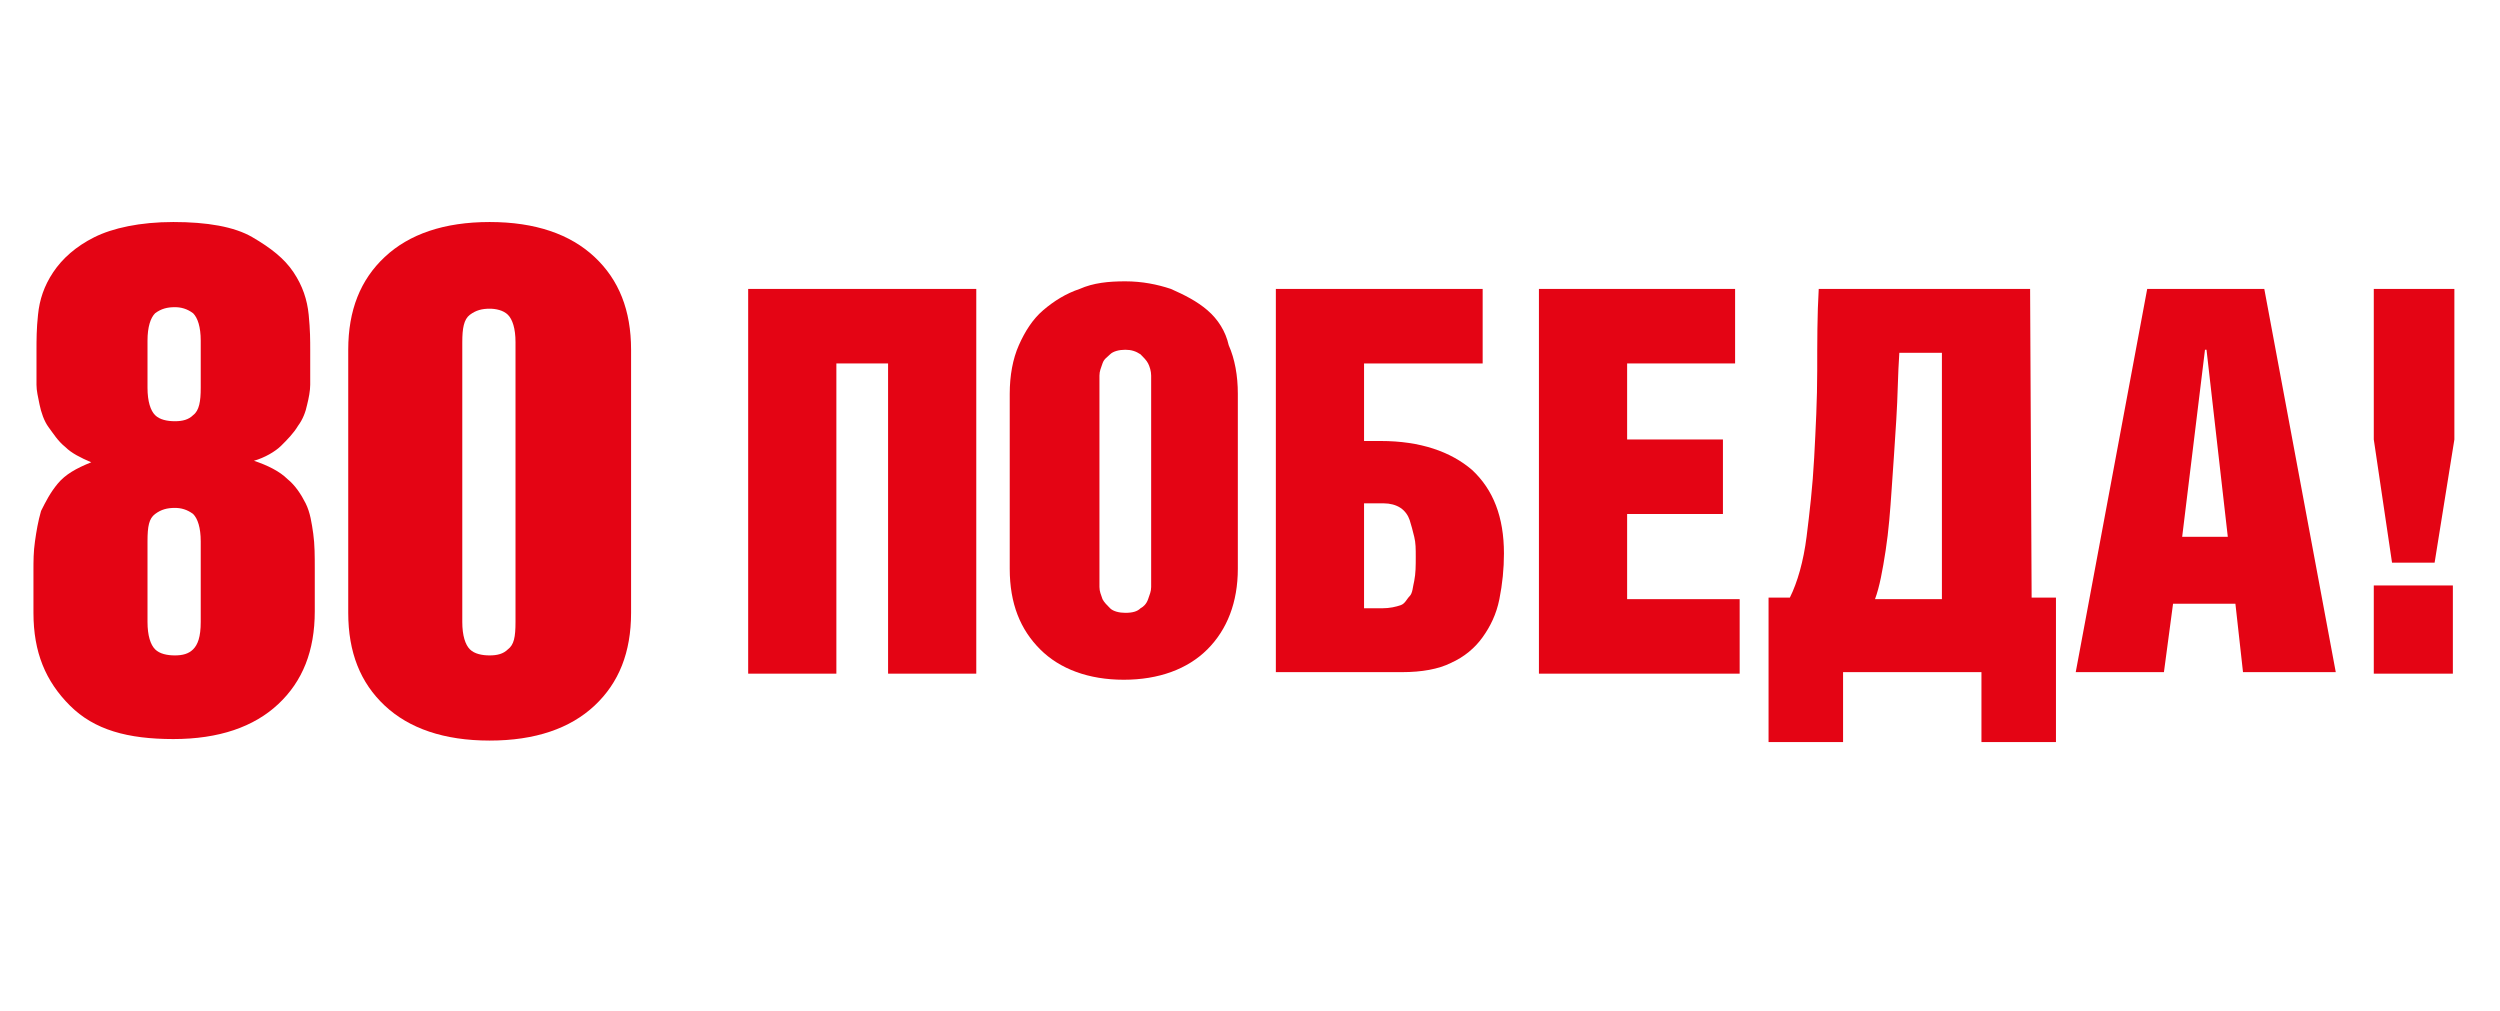
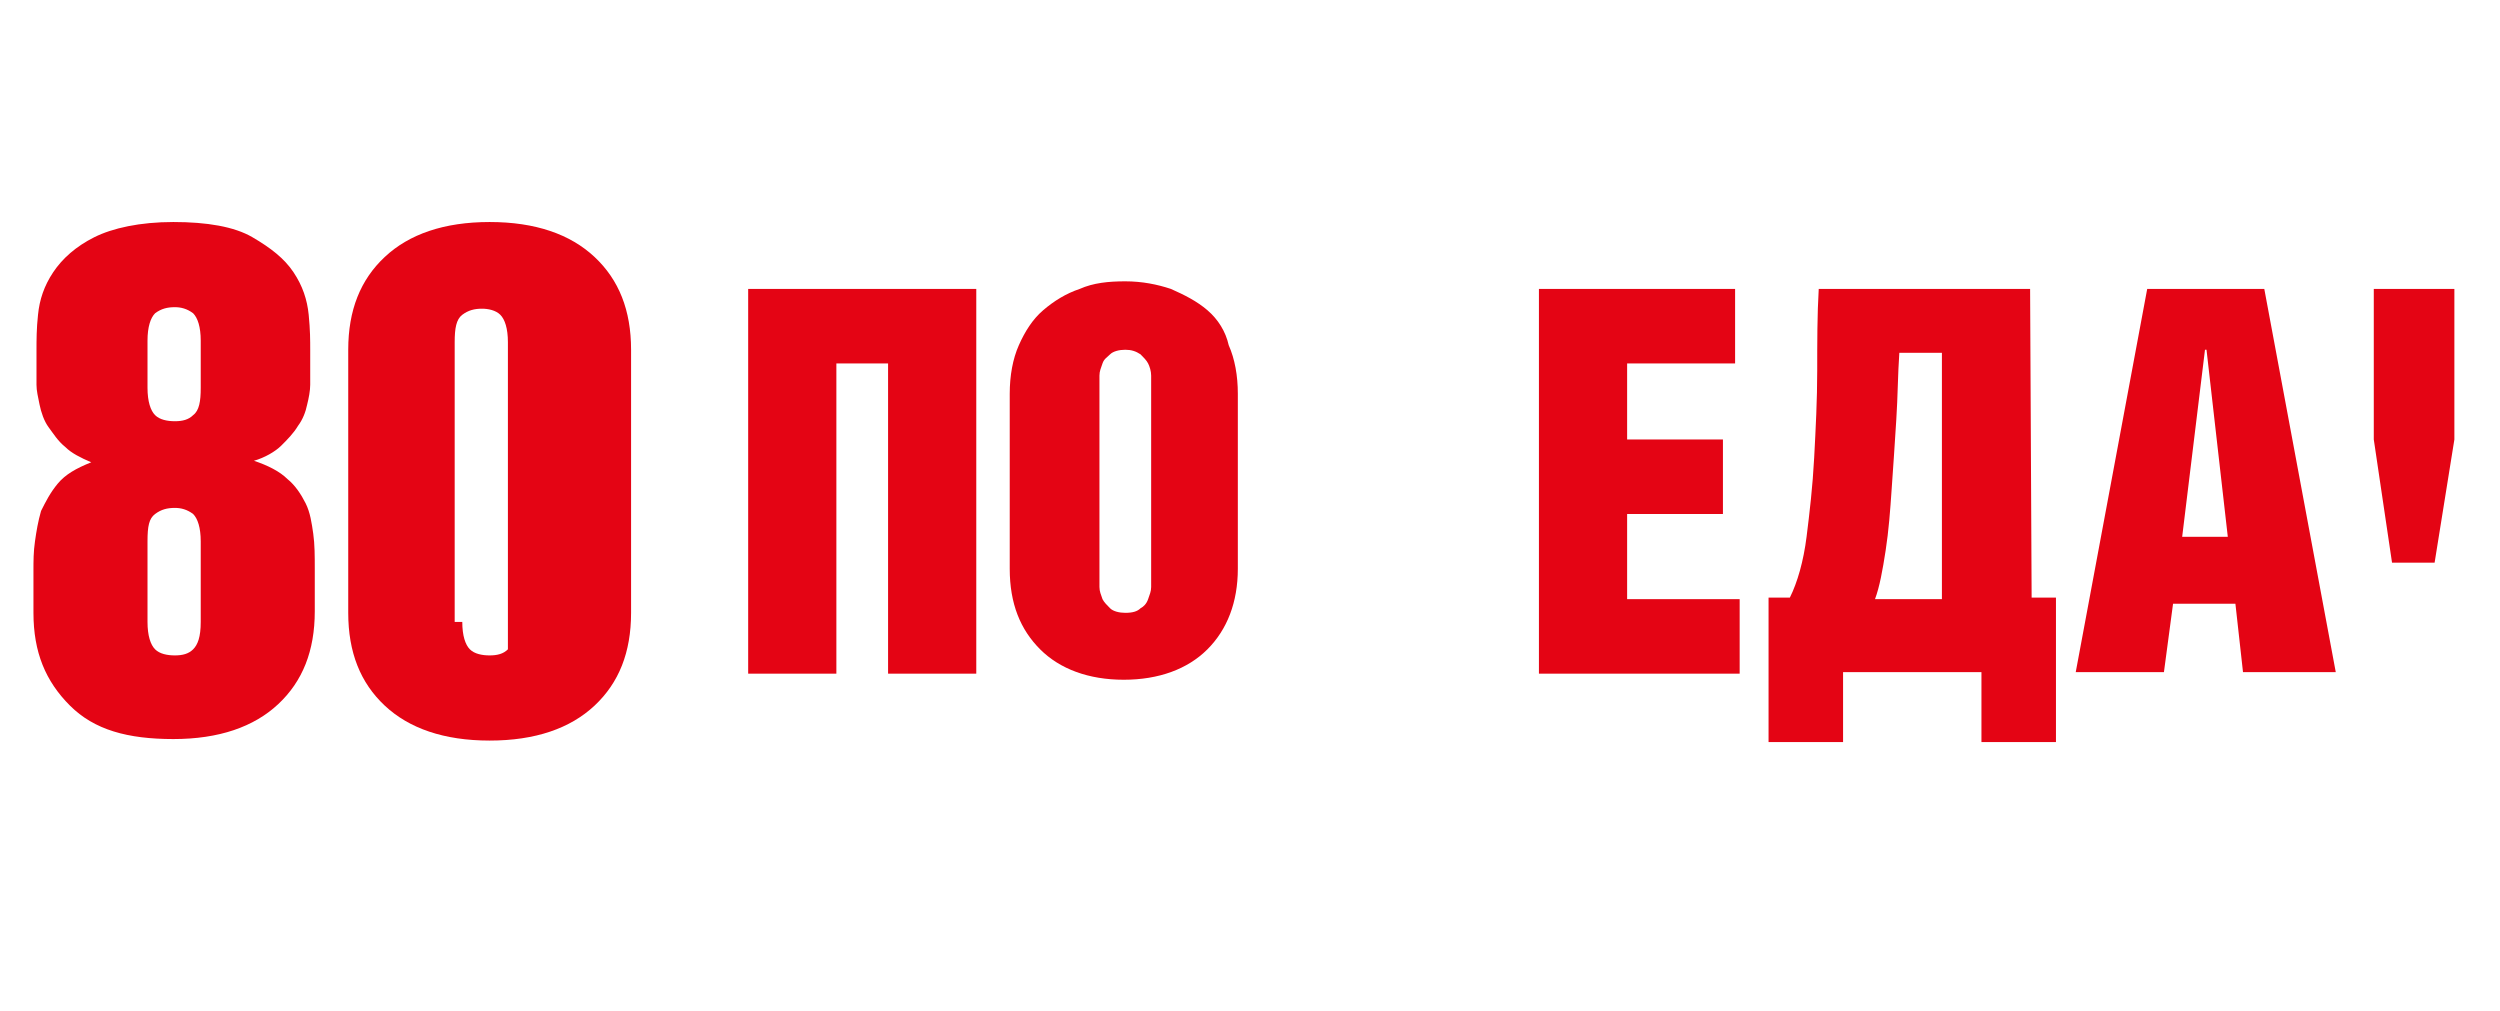
<svg xmlns="http://www.w3.org/2000/svg" id="Слой_1" x="0px" y="0px" viewBox="0 0 164.4 66.5" style="enable-background:new 0 0 164.4 66.5;" xml:space="preserve">
  <style type="text/css">	.st0{fill:#E40414;}</style>
  <g id="Слой_2_1_" />
  <g id="Слой_1_1_">
    <g>
      <g>
        <path class="st0" d="M2.2,37.5c0-0.6,0-1.2,0.1-1.9s0.2-1.3,0.4-2C3,33,3.3,32.4,3.8,31.8s1.2-1,2.2-1.4c-0.7-0.3-1.3-0.6-1.7-1     c-0.5-0.4-0.8-0.9-1.1-1.3s-0.5-1-0.6-1.5c-0.1-0.5-0.2-0.9-0.2-1.3V23c0-0.6,0-1.4,0.1-2.3c0.1-1,0.4-1.9,1-2.8s1.5-1.7,2.7-2.3     s3-1,5.2-1s4,0.3,5.2,1s2.1,1.4,2.7,2.3c0.6,0.9,0.9,1.8,1,2.8c0.1,1,0.1,1.7,0.1,2.3v2.3c0,0.4-0.1,0.9-0.2,1.3     c-0.1,0.5-0.3,1-0.6,1.4c-0.3,0.5-0.7,0.9-1.1,1.3s-1.1,0.8-1.8,1c0.9,0.3,1.7,0.7,2.2,1.2c0.5,0.4,0.9,1,1.2,1.6     c0.3,0.6,0.4,1.3,0.5,2c0.1,0.7,0.1,1.5,0.1,2.3v2.8c0,2.6-0.8,4.6-2.4,6.1c-1.6,1.5-3.9,2.3-6.9,2.3S6.2,48,4.6,46.4     s-2.4-3.5-2.4-6.1L2.2,37.5L2.2,37.5z M9.7,25.5c0,0.9,0.2,1.5,0.5,1.8c0.3,0.3,0.8,0.4,1.3,0.4c0.5,0,0.9-0.1,1.2-0.4     c0.4-0.3,0.5-0.9,0.5-1.8v-3.1c0-0.9-0.2-1.5-0.5-1.8c-0.4-0.3-0.8-0.4-1.2-0.4c-0.5,0-0.9,0.1-1.3,0.4c-0.3,0.3-0.5,0.9-0.5,1.8     V25.5z M9.7,40.9c0,0.9,0.2,1.5,0.5,1.8c0.3,0.3,0.8,0.4,1.3,0.4c0.5,0,0.9-0.1,1.2-0.4s0.5-0.8,0.5-1.8v-5.3     c0-0.9-0.2-1.5-0.5-1.8c-0.4-0.3-0.8-0.4-1.2-0.4c-0.5,0-0.9,0.1-1.3,0.4s-0.5,0.8-0.5,1.8V40.9z" />
-         <path class="st0" d="M22.9,23c0-2.6,0.8-4.6,2.4-6.1c1.6-1.5,3.9-2.3,6.9-2.3s5.3,0.8,6.9,2.3s2.4,3.5,2.4,6.1v17.3     c0,2.6-0.8,4.6-2.4,6.1c-1.6,1.5-3.9,2.3-6.9,2.3s-5.3-0.8-6.9-2.3c-1.6-1.5-2.4-3.5-2.4-6.1C22.9,40.3,22.9,23,22.9,23z      M30.4,40.9c0,0.9,0.2,1.5,0.5,1.8c0.3,0.3,0.8,0.4,1.3,0.4c0.5,0,0.9-0.1,1.2-0.4c0.4-0.3,0.5-0.8,0.5-1.8V22.5     c0-0.9-0.2-1.5-0.5-1.8s-0.8-0.4-1.2-0.4c-0.5,0-0.9,0.1-1.3,0.4s-0.5,0.9-0.5,1.8V40.9z" />
+         <path class="st0" d="M22.9,23c0-2.6,0.8-4.6,2.4-6.1c1.6-1.5,3.9-2.3,6.9-2.3s5.3,0.8,6.9,2.3s2.4,3.5,2.4,6.1v17.3     c0,2.6-0.8,4.6-2.4,6.1c-1.6,1.5-3.9,2.3-6.9,2.3s-5.3-0.8-6.9-2.3c-1.6-1.5-2.4-3.5-2.4-6.1C22.9,40.3,22.9,23,22.9,23z      M30.4,40.9c0,0.9,0.2,1.5,0.5,1.8c0.3,0.3,0.8,0.4,1.3,0.4c0.5,0,0.9-0.1,1.2-0.4V22.5     c0-0.9-0.2-1.5-0.5-1.8s-0.8-0.4-1.2-0.4c-0.5,0-0.9,0.1-1.3,0.4s-0.5,0.9-0.5,1.8V40.9z" />
      </g>
      <polygon class="st0" points="49.2,44.3 55,44.3 55,23.9 58.4,23.9 58.4,44.3 64.2,44.3 64.2,19 49.2,19   " />
      <path class="st0" d="M79.4,20.4c-0.7-0.6-1.5-1-2.4-1.4c-0.9-0.3-1.9-0.5-3-0.5c-1.1,0-2.1,0.1-3,0.5c-0.9,0.3-1.7,0.8-2.4,1.4    c-0.7,0.6-1.2,1.4-1.6,2.3c-0.4,0.9-0.6,2-0.6,3.2v11.5c0,2.3,0.7,4,2,5.3s3.2,2,5.5,2c2.3,0,4.2-0.7,5.5-2s2-3.1,2-5.3V25.9    c0-1.2-0.2-2.3-0.6-3.2C80.6,21.8,80.1,21,79.4,20.4z M75.7,37.9c0,0.2,0,0.4,0,0.7c0,0.3-0.1,0.5-0.2,0.8    c-0.1,0.3-0.3,0.5-0.5,0.6c-0.2,0.2-0.5,0.3-1,0.3c-0.4,0-0.8-0.1-1-0.3c-0.2-0.2-0.4-0.4-0.5-0.6c-0.1-0.3-0.2-0.5-0.2-0.8    c0-0.3,0-0.5,0-0.7V25.4c0-0.2,0-0.5,0-0.7c0-0.3,0.1-0.5,0.2-0.8s0.3-0.4,0.5-0.6c0.2-0.2,0.6-0.3,1-0.3c0.4,0,0.7,0.1,1,0.3    c0.2,0.2,0.4,0.4,0.5,0.6c0.1,0.2,0.2,0.5,0.2,0.8c0,0.3,0,0.5,0,0.7V37.9z" />
-       <path class="st0" d="M90.8,29h-1.1v-5.1h7.8V19H83.9v25.2h8.3c1.3,0,2.4-0.2,3.2-0.6c0.9-0.4,1.6-1,2.1-1.7    c0.5-0.7,0.9-1.5,1.1-2.5s0.3-2,0.3-3c0-2.4-0.7-4.2-2.1-5.5C95.4,29.7,93.4,29,90.8,29z M93,38.2c-0.1,0.4-0.1,0.8-0.3,1    s-0.3,0.5-0.6,0.6c-0.3,0.1-0.7,0.2-1.2,0.2h-1.2v-6.9H91c0.4,0,0.8,0.1,1.1,0.3s0.5,0.5,0.6,0.8c0.1,0.3,0.2,0.7,0.3,1.1    c0.1,0.4,0.1,0.8,0.1,1.3C93.1,37.2,93.1,37.7,93,38.2z" />
      <polygon class="st0" points="107,33.8 113.3,33.8 113.3,28.9 107,28.9 107,23.9 114.1,23.9 114.1,19 101.2,19 101.2,44.3     114.4,44.3 114.4,39.4 107,39.4   " />
      <path class="st0" d="M133.5,19h-13.9c-0.1,1.7-0.1,3.5-0.1,5.4c0,1.9-0.1,3.8-0.2,5.7c-0.1,1.9-0.3,3.6-0.5,5.2s-0.6,3-1.1,4h-1.4    v9.5h4.9v-4.6h9.1v4.6h4.9v-9.5h-1.6L133.5,19L133.5,19z M127.7,39.4h-4.4c0.3-0.8,0.5-1.9,0.7-3.2c0.2-1.3,0.3-2.6,0.4-4.1    c0.1-1.4,0.2-2.9,0.3-4.5c0.1-1.5,0.1-3,0.2-4.4h2.8V39.4z" />
      <path class="st0" d="M141.2,19l-4.7,25.2h5.8l0.6-4.5h4.1l0.5,4.5h6.1L148.9,19C148.9,19,141.2,19,141.2,19z M143.5,35.3L145,23    h0.1l1.4,12.3H143.5z" />
      <g>
        <polygon class="st0" points="156.1,19 156.1,28.9 157.3,37 160.1,37 161.4,28.9 161.4,19    " />
-         <rect x="156.1" y="38.5" class="st0" width="5.2" height="5.8" />
      </g>
    </g>
  </g>
</svg>